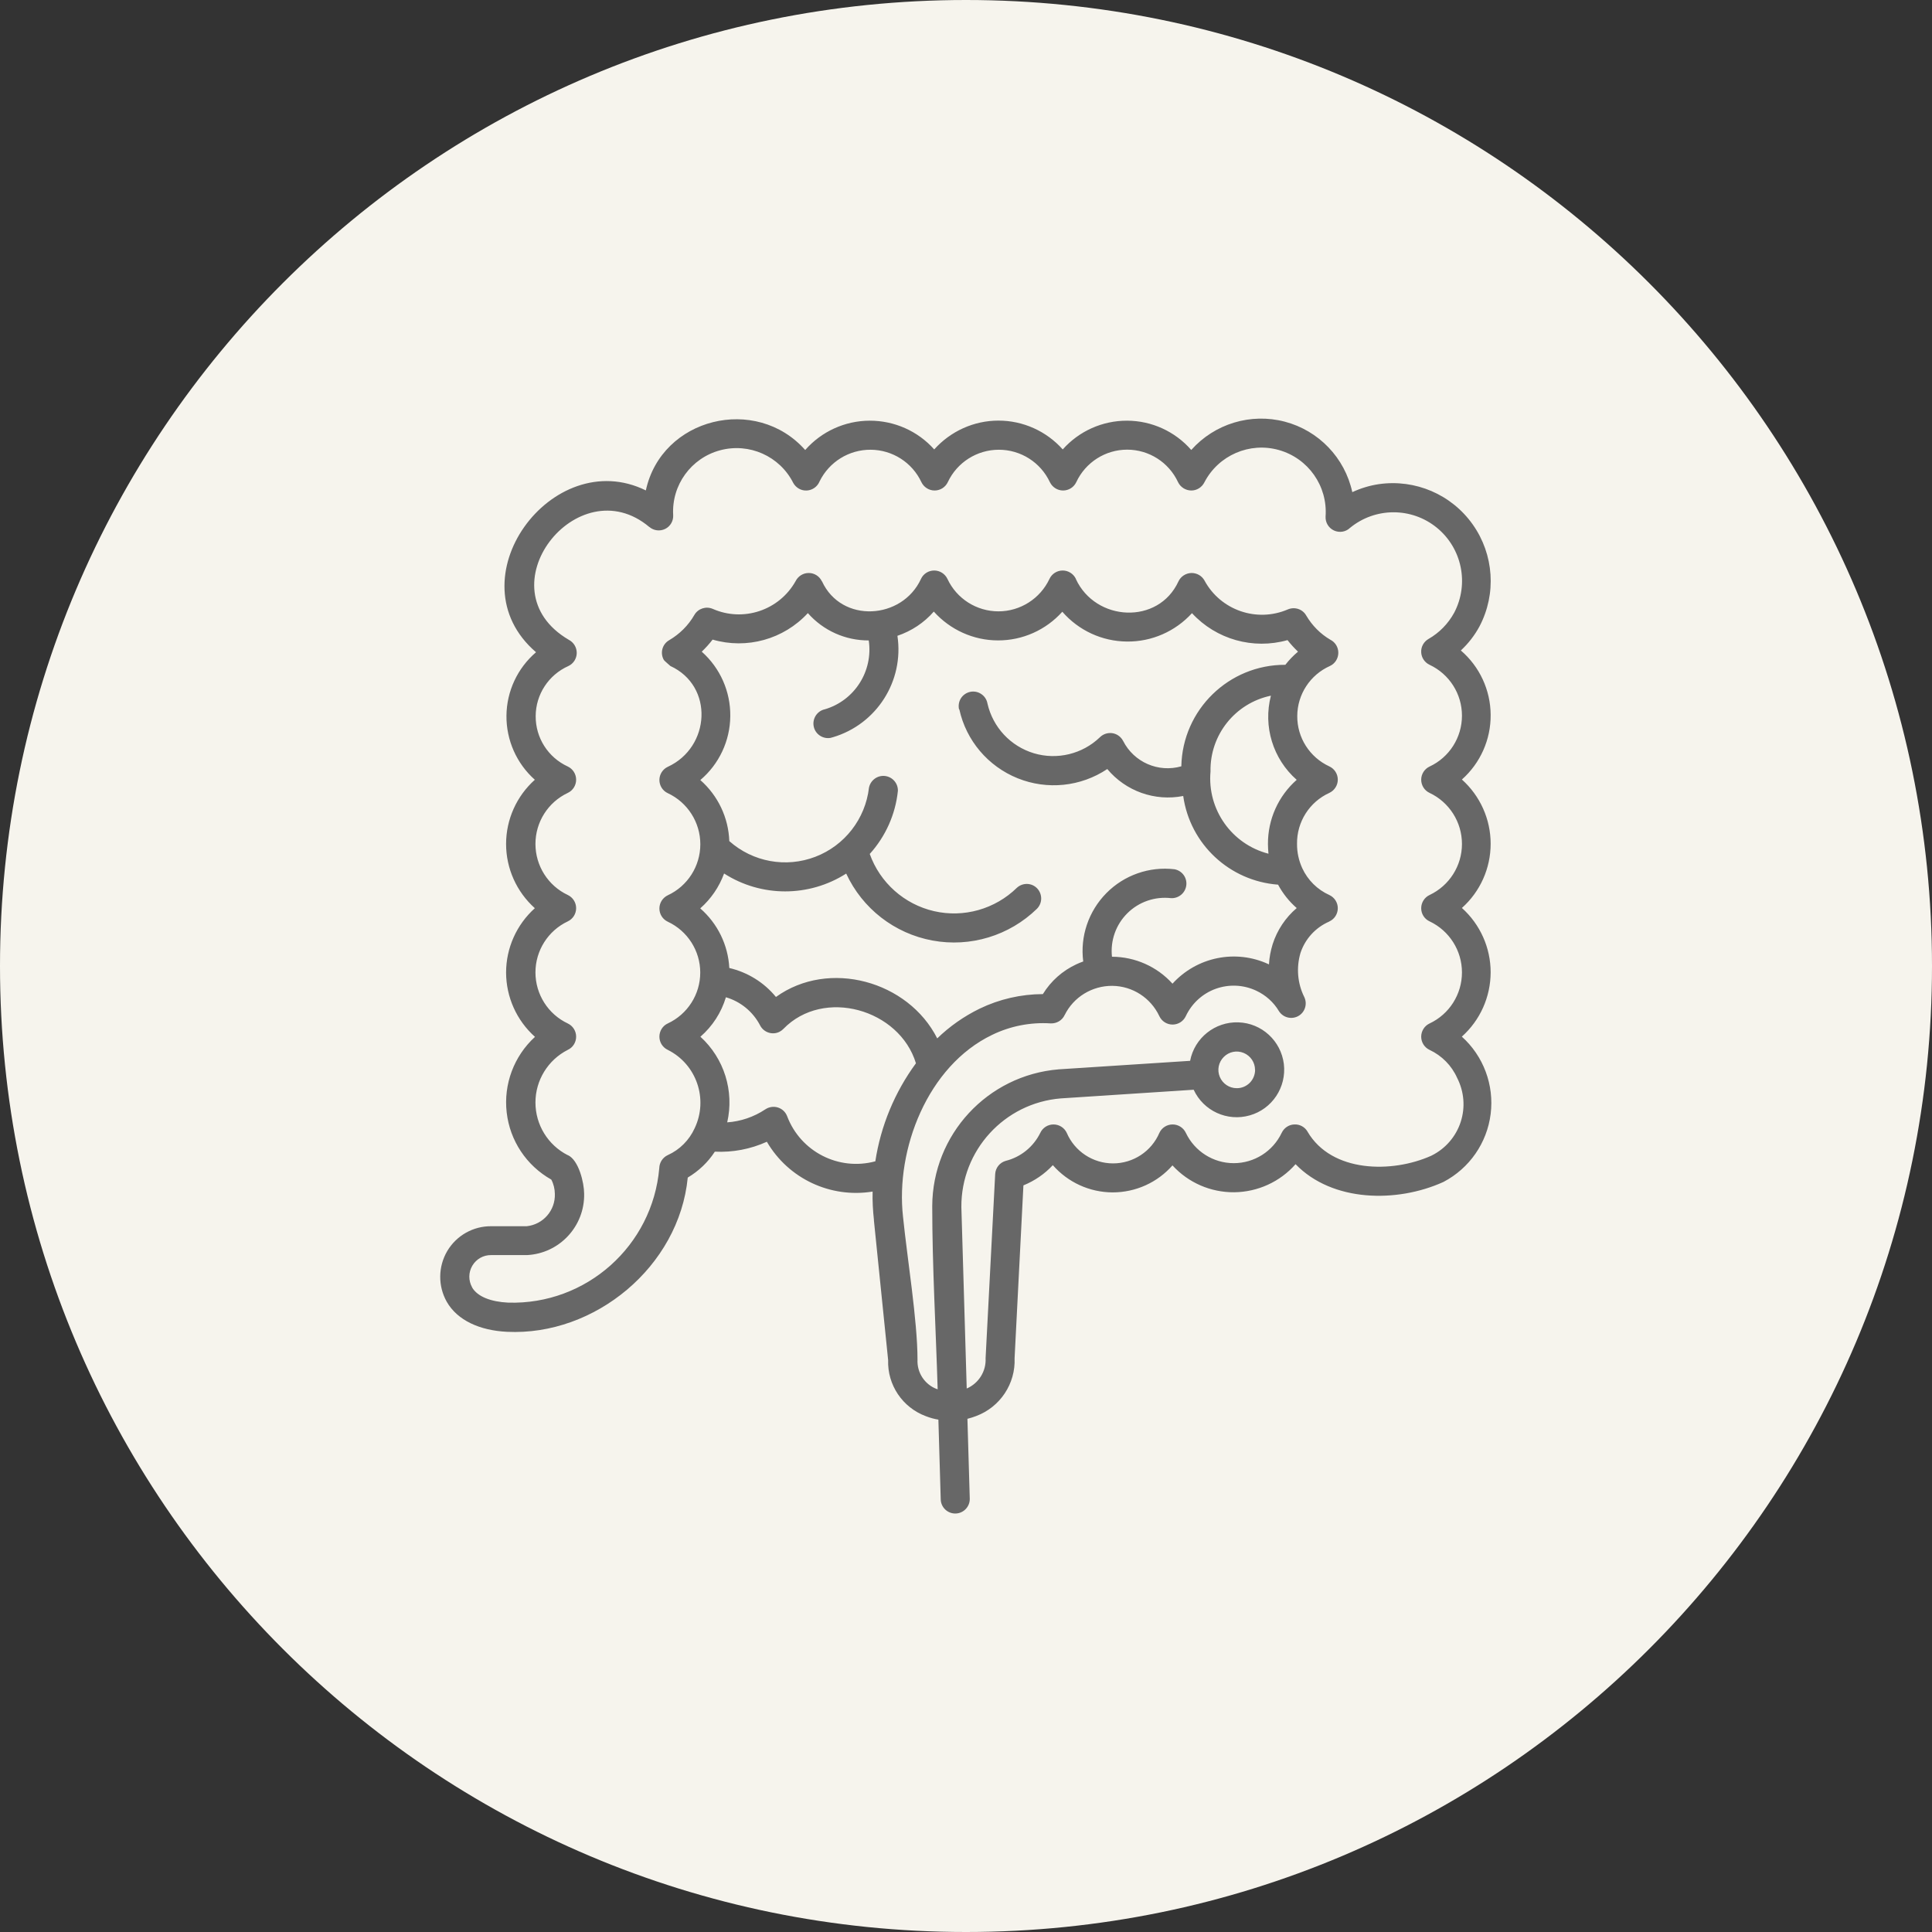
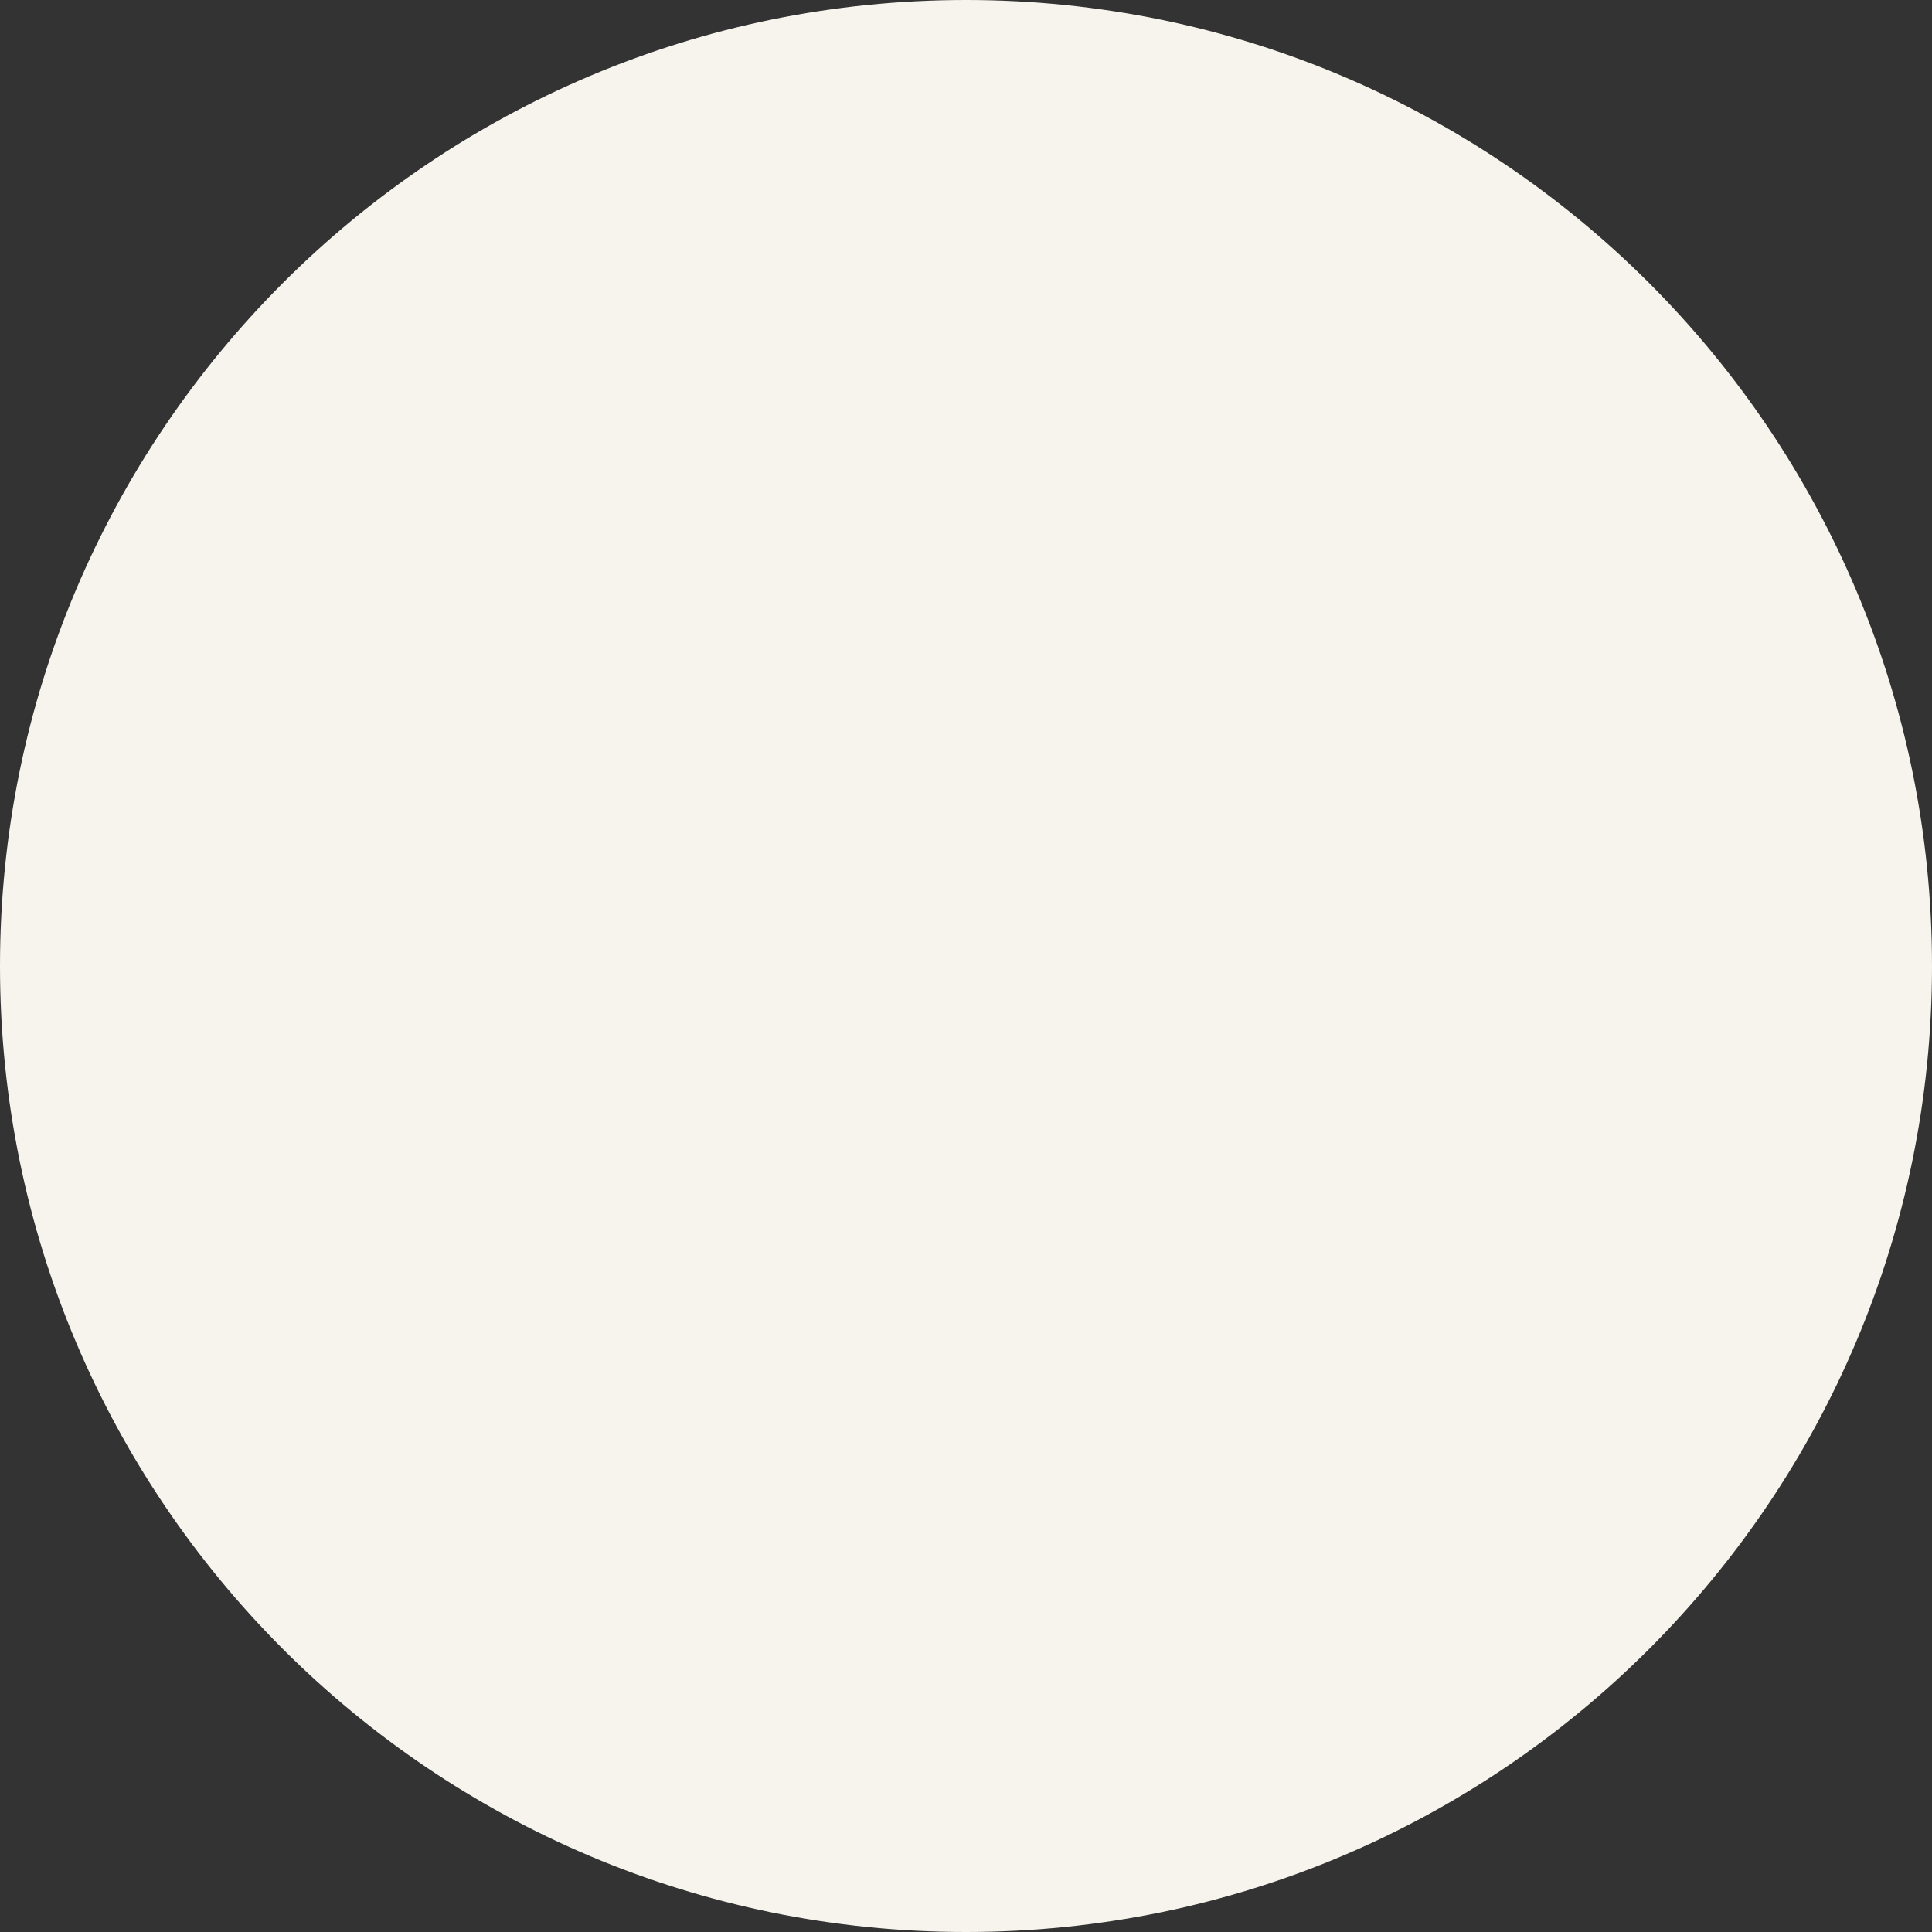
<svg xmlns="http://www.w3.org/2000/svg" width="100pt" height="100pt" version="1.1" viewBox="0 0 100 100">
  <rect x="0" y="0" width="100" height="100" fill="#333333" stroke="none" />
  <path d="m100 50c0 27.613-22.387 50-50 50s-50-22.387-50-50 22.387-50 50-50 50 22.387 50 50" fill="#f6f4ed" />
-   <path d="m37.629 58.094c0.707-0.047 1.391-0.281 1.98-0.672 0.191-0.129 0.434-0.168 0.656-0.098 0.223 0.07 0.398 0.238 0.48 0.457 0.695 1.832 2.668 2.84 4.562 2.328 0.281-1.836 1.004-3.578 2.102-5.074-0.848-2.793-4.773-3.93-6.863-1.777-0.059 0.059-0.125 0.109-0.195 0.145-0.367 0.188-0.82 0.039-1.008-0.328-0.367-0.707-1.008-1.234-1.77-1.457-0.238 0.793-0.695 1.5-1.32 2.043 1.23 1.121 1.758 2.812 1.387 4.434zm-0.629 1.512v0.004c-0.355 0.547-0.84 1.008-1.402 1.34-0.449 4.609-4.812 8.207-9.359 7.984-1.406-0.07-2.562-0.59-3.113-1.551-0.461-0.816-0.453-1.816 0.023-2.629 0.48-0.809 1.352-1.297 2.289-1.285h1.824c0.852-0.09 1.488-0.82 1.457-1.676-0.004-0.254-0.062-0.508-0.184-0.738-1.285-0.723-2.144-2.016-2.309-3.477-0.168-1.461 0.379-2.918 1.465-3.91-0.949-0.848-1.492-2.055-1.496-3.328 0-1.273 0.543-2.481 1.488-3.332-0.945-0.848-1.488-2.055-1.488-3.324 0-1.27 0.543-2.477 1.488-3.324-0.945-0.84-1.48-2.051-1.469-3.316 0.012-1.266 0.57-2.461 1.531-3.285-4.352-3.742 0.836-10.762 5.684-8.375 0.812-3.766 5.707-4.961 8.25-2.09v-0.004c0.84-0.957 2.055-1.512 3.332-1.516 1.277-0.004 2.496 0.535 3.344 1.488 0.848-0.945 2.055-1.492 3.324-1.492 1.273 0 2.481 0.543 3.328 1.492 0.848-0.953 2.059-1.492 3.332-1.488 1.273 0.004 2.481 0.555 3.32 1.516 1.211-1.359 3.078-1.926 4.84-1.465 1.758 0.461 3.109 1.871 3.496 3.648 0.438-0.203 0.902-0.344 1.379-0.414 1.883-0.27 3.758 0.535 4.856 2.09 1.098 1.551 1.234 3.59 0.348 5.273-0.25 0.465-0.578 0.887-0.965 1.246 0.973 0.836 1.535 2.051 1.543 3.328 0.012 1.281-0.531 2.5-1.488 3.352 0.945 0.848 1.488 2.055 1.488 3.324 0 1.273-0.543 2.481-1.488 3.324 0.945 0.848 1.488 2.059 1.488 3.332-0.004 1.273-0.543 2.481-1.492 3.328 1.121 1.008 1.68 2.504 1.492 4.004s-1.098 2.809-2.434 3.512l-0.043 0.02c-2.371 1.066-5.711 1.039-7.621-0.934-0.805 0.914-1.957 1.438-3.172 1.453-1.215 0.012-2.379-0.492-3.199-1.391-0.781 0.891-1.91 1.398-3.098 1.398-1.188-0.004-2.312-0.516-3.094-1.41-0.426 0.457-0.945 0.812-1.523 1.047l-0.457 8.945c0.055 1.32-0.746 2.527-1.984 2.992-0.148 0.059-0.301 0.105-0.457 0.145l0.121 4.129c0.012 0.414-0.316 0.762-0.73 0.773-0.414 0.012-0.762-0.316-0.773-0.73l-0.121-4.125v-0.004c-0.223-0.035-0.441-0.098-0.652-0.18-1.207-0.449-1.992-1.617-1.949-2.902l-0.738-7.25 0.004 0.004c-0.055-0.492-0.082-0.988-0.07-1.477-2.184 0.355-4.359-0.668-5.473-2.578-0.848 0.383-1.77 0.559-2.699 0.512zm12.656-22.887v0.004c0.355 1.609 1.484 2.941 3.016 3.559s3.266 0.441 4.641-0.477c0.957 1.148 2.465 1.684 3.93 1.395 0.352 2.496 2.398 4.402 4.91 4.59 0.246 0.457 0.57 0.867 0.965 1.211-0.582 0.496-1.012 1.141-1.246 1.871-0.105 0.34-0.172 0.691-0.191 1.047l-0.02-0.012c-1.699-0.789-3.711-0.379-4.973 1.008-0.801-0.887-1.941-1.391-3.133-1.395-0.09-0.832 0.203-1.664 0.801-2.254 0.594-0.59 1.43-0.875 2.262-0.777 0.395 0.016 0.738-0.273 0.785-0.668 0.047-0.395-0.219-0.754-0.609-0.828-1.301-0.156-2.606 0.301-3.527 1.234-0.922 0.934-1.367 2.238-1.199 3.539-0.121 0.043-0.238 0.09-0.355 0.145-0.715 0.332-1.32 0.867-1.734 1.543-1.133 0.004-2.254 0.262-3.273 0.754-0.809 0.395-1.551 0.914-2.195 1.539-1.5-2.973-5.609-4.117-8.348-2.144-0.617-0.754-1.465-1.277-2.414-1.5-0.062-1.191-0.605-2.301-1.504-3.086 0.555-0.488 0.98-1.109 1.234-1.805 1.926 1.234 4.391 1.234 6.32 0.004 0.84 1.812 2.5 3.102 4.465 3.465 1.961 0.363 3.977-0.25 5.406-1.641 0.289-0.289 0.297-0.754 0.016-1.055-0.281-0.297-0.746-0.312-1.051-0.035-1.129 1.105-2.746 1.566-4.289 1.211-1.539-0.355-2.797-1.473-3.328-2.961 0.82-0.906 1.332-2.051 1.457-3.266 0.012-0.391-0.281-0.727-0.672-0.77-0.391-0.043-0.746 0.223-0.824 0.605-0.188 1.617-1.258 2.996-2.777 3.578-1.52 0.582-3.234 0.27-4.453-0.812-0.043-1.215-0.586-2.356-1.5-3.16 0.973-0.824 1.539-2.031 1.551-3.305 0.016-1.273-0.523-2.492-1.477-3.34 0.203-0.195 0.391-0.402 0.562-0.625 1.77 0.516 3.68-0.016 4.93-1.371 0.797 0.906 1.949 1.422 3.152 1.414 0.234 1.59-0.734 3.113-2.277 3.566l-0.086 0.023c-0.367 0.133-0.574 0.523-0.477 0.902s0.473 0.617 0.855 0.555l0.125-0.035h0.004c2.266-0.672 3.691-2.91 3.34-5.25 0.727-0.246 1.379-0.676 1.883-1.254 0.848 0.945 2.055 1.492 3.324 1.492 1.27 0.004 2.481-0.539 3.328-1.484 0.84 0.969 2.055 1.531 3.34 1.543 1.285 0.016 2.508-0.523 3.371-1.469 1.254 1.359 3.164 1.898 4.945 1.395 0.164 0.211 0.348 0.41 0.543 0.598-0.242 0.203-0.461 0.43-0.656 0.68-2.926-0.012-5.324 2.328-5.383 5.254-1.191 0.34-2.453-0.211-3.012-1.312-0.035-0.07-0.082-0.133-0.137-0.188-0.145-0.145-0.332-0.223-0.531-0.223-0.203 0-0.391 0.078-0.535 0.219-0.906 0.871-2.215 1.188-3.418 0.828-1.207-0.363-2.121-1.344-2.402-2.574-0.035-0.199-0.148-0.375-0.316-0.488-0.168-0.117-0.375-0.156-0.574-0.117-0.199 0.043-0.371 0.16-0.48 0.328s-0.145 0.379-0.102 0.574zm16.125-0.715v0.004c-1.852 0.387-3.164 2.035-3.125 3.926-0.176 1.961 1.094 3.762 3 4.254-0.016-0.168-0.027-0.336-0.027-0.5-0.008-1.273 0.535-2.484 1.488-3.324-1.23-1.082-1.746-2.766-1.336-4.352zm-10.676 16.539c0.461-0.938 1.422-1.523 2.469-1.516 1.047 0.012 1.988 0.621 2.434 1.57 0.125 0.266 0.391 0.434 0.684 0.434 0.293 0 0.559-0.168 0.684-0.434 0.309-0.66 0.867-1.172 1.551-1.418 0.688-0.246 1.441-0.211 2.102 0.102 0.484 0.227 0.895 0.594 1.168 1.055 0.211 0.332 0.641 0.445 0.988 0.262s0.492-0.605 0.336-0.965l-0.016-0.035c-0.348-0.703-0.414-1.512-0.195-2.266 0.238-0.727 0.773-1.316 1.473-1.625l0.031-0.016h-0.004c0.266-0.121 0.434-0.391 0.434-0.684 0-0.289-0.168-0.555-0.434-0.68-0.621-0.277-1.121-0.773-1.406-1.391-0.18-0.395-0.273-0.82-0.27-1.254-0.016-1.137 0.641-2.176 1.676-2.644 0.262-0.125 0.434-0.391 0.434-0.684s-0.168-0.559-0.434-0.684c-1.02-0.469-1.672-1.488-1.664-2.609 0.004-1.121 0.668-2.133 1.691-2.59 0.262-0.121 0.43-0.383 0.434-0.676 0.004-0.289-0.156-0.555-0.414-0.684-0.516-0.301-0.941-0.734-1.246-1.25-0.188-0.336-0.602-0.469-0.957-0.316-1.605 0.688-3.477 0.043-4.309-1.496-0.137-0.25-0.402-0.398-0.688-0.391-0.281 0.012-0.539 0.176-0.66 0.434-1.039 2.262-4.293 2.086-5.312-0.125l0.004-0.004c-0.125-0.262-0.391-0.434-0.684-0.434-0.293 0-0.559 0.168-0.684 0.434-0.48 1.023-1.512 1.68-2.641 1.68-1.133 0-2.164-0.656-2.641-1.68-0.125-0.262-0.391-0.434-0.684-0.434s-0.562 0.168-0.684 0.434c-0.973 2.117-4.117 2.316-5.125 0.125l-0.004 0.004c-0.121-0.262-0.387-0.434-0.676-0.434-0.293-0.004-0.559 0.164-0.688 0.426-0.848 1.508-2.703 2.129-4.289 1.43-0.348-0.148-0.758-0.016-0.949 0.316-0.312 0.543-0.762 0.988-1.301 1.305-0.363 0.207-0.484 0.664-0.277 1.027 0.02 0.035 0.336 0.309 0.336 0.309 2.269 1.043 2.07 4.207-0.133 5.219-0.262 0.121-0.434 0.391-0.434 0.68 0 0.293 0.168 0.562 0.434 0.684 1.027 0.48 1.684 1.512 1.684 2.644 0 1.133-0.656 2.164-1.684 2.641-0.262 0.125-0.434 0.391-0.434 0.684 0 0.293 0.168 0.559 0.434 0.684 1.023 0.477 1.68 1.504 1.68 2.633s-0.656 2.156-1.68 2.633c-0.266 0.121-0.434 0.391-0.434 0.684s0.168 0.559 0.434 0.684c1.492 0.746 2.106 2.551 1.391 4.055-0.281 0.617-0.773 1.113-1.391 1.391-0.262 0.121-0.434 0.383-0.441 0.676-0.348 4.023-3.777 7.078-7.816 6.961-0.898-0.043-1.598-0.309-1.875-0.793h0.004c-0.195-0.348-0.195-0.773 0.012-1.121 0.203-0.344 0.574-0.555 0.977-0.547h1.848c1.684-0.082 2.996-1.492 2.961-3.176 0-0.566-0.277-1.738-0.844-2l-0.004 0.004c-1.027-0.523-1.672-1.574-1.672-2.727 0-1.148 0.648-2.203 1.672-2.723 0.266-0.121 0.434-0.391 0.434-0.684s-0.168-0.559-0.434-0.684c-1.02-0.48-1.672-1.512-1.672-2.641 0-1.129 0.652-2.16 1.672-2.641 0.266-0.125 0.434-0.391 0.434-0.684 0-0.293-0.168-0.559-0.434-0.684-1.02-0.48-1.672-1.512-1.672-2.641 0-1.133 0.652-2.16 1.672-2.641 0.266-0.125 0.434-0.391 0.434-0.684s-0.168-0.559-0.434-0.684c-1.02-0.469-1.668-1.488-1.66-2.609 0.004-1.121 0.668-2.133 1.691-2.59 0.262-0.121 0.43-0.383 0.434-0.672 0.004-0.289-0.156-0.555-0.414-0.688-4.496-2.641 0.461-8.961 4.172-5.836h0.004c0.227 0.191 0.547 0.23 0.816 0.098 0.27-0.133 0.43-0.414 0.414-0.711-0.09-1.555 0.926-2.957 2.43-3.359 1.504-0.402 3.086 0.301 3.785 1.691 0.141 0.254 0.414 0.41 0.707 0.391 0.289-0.016 0.547-0.203 0.656-0.473 0.496-1.008 1.523-1.645 2.648-1.637s2.144 0.66 2.621 1.676c0.125 0.262 0.391 0.434 0.684 0.434s0.559-0.168 0.684-0.434c0.48-1.023 1.512-1.676 2.641-1.676 1.133 0 2.16 0.652 2.641 1.676 0.125 0.262 0.391 0.434 0.684 0.434 0.293 0 0.559-0.168 0.684-0.434 0.477-1.023 1.504-1.68 2.633-1.68s2.156 0.656 2.633 1.68c0.125 0.262 0.391 0.43 0.68 0.434 0.289 0.004 0.555-0.164 0.684-0.422 0.727-1.402 2.34-2.102 3.859-1.672 1.52 0.43 2.527 1.867 2.414 3.441-0.016 0.309 0.156 0.594 0.434 0.723 0.281 0.129 0.609 0.078 0.832-0.137 1.305-1.07 3.184-1.074 4.492-0.008 1.305 1.066 1.684 2.906 0.898 4.402-0.309 0.566-0.77 1.039-1.332 1.359-0.242 0.141-0.391 0.406-0.375 0.688 0.012 0.281 0.184 0.531 0.434 0.648 1.023 0.48 1.676 1.504 1.676 2.633s-0.652 2.156-1.676 2.633c-0.262 0.121-0.434 0.391-0.434 0.68 0 0.293 0.168 0.562 0.434 0.684 1.023 0.484 1.676 1.512 1.676 2.644 0 1.129-0.652 2.156-1.676 2.641-0.262 0.121-0.434 0.391-0.434 0.684s0.168 0.559 0.434 0.68c1.023 0.484 1.676 1.512 1.676 2.644 0 1.129-0.652 2.16-1.676 2.641-0.262 0.121-0.434 0.391-0.434 0.684 0 0.293 0.168 0.559 0.434 0.684 0.633 0.297 1.141 0.809 1.426 1.449 0.363 0.707 0.43 1.527 0.184 2.281-0.246 0.754-0.785 1.379-1.496 1.734l-0.031 0.016c-2.019 0.906-5.152 0.887-6.402-1.25v-0.004c-0.145-0.242-0.406-0.383-0.688-0.367-0.281 0.012-0.527 0.18-0.648 0.434-0.457 0.961-1.422 1.57-2.481 1.57-1.059 0-2.023-0.609-2.481-1.57-0.125-0.266-0.391-0.434-0.684-0.434-0.293 0-0.559 0.168-0.684 0.434-0.41 0.961-1.355 1.582-2.398 1.582s-1.988-0.621-2.398-1.582c-0.125-0.266-0.391-0.434-0.684-0.434-0.293 0-0.559 0.168-0.684 0.434-0.355 0.723-1.008 1.254-1.785 1.449-0.312 0.086-0.535 0.363-0.551 0.688l-0.496 9.527c0.035 0.676-0.355 1.301-0.977 1.57l-0.277-9.395c-0.016-2.93 2.223-5.379 5.141-5.621l6.883-0.449c0.508 1.098 1.738 1.66 2.902 1.328 1.16-0.328 1.91-1.457 1.766-2.66-0.148-1.199-1.145-2.117-2.356-2.156-1.207-0.039-2.269 0.805-2.496 1.992l-6.809 0.441h0.004c-3.688 0.305-6.527 3.379-6.543 7.078 0 3.106 0.188 6.363 0.281 9.484l-0.055-0.023v0.004c-0.621-0.238-1.02-0.848-0.988-1.516 0-2.012-0.535-5.266-0.75-7.398-0.391-3.484 1.266-7.805 4.613-9.414 0.941-0.457 1.984-0.66 3.023-0.594 0.309 0.016 0.602-0.152 0.73-0.434zm9.859 2.832h-0.004c0-0.383-0.23-0.727-0.586-0.875s-0.762-0.066-1.031 0.207c-0.273 0.27-0.355 0.68-0.207 1.031 0.148 0.355 0.492 0.586 0.875 0.586 0.254 0.004 0.496-0.098 0.676-0.277 0.176-0.176 0.277-0.422 0.277-0.676z" fill="#676767" fill-rule="evenodd" />
</svg>